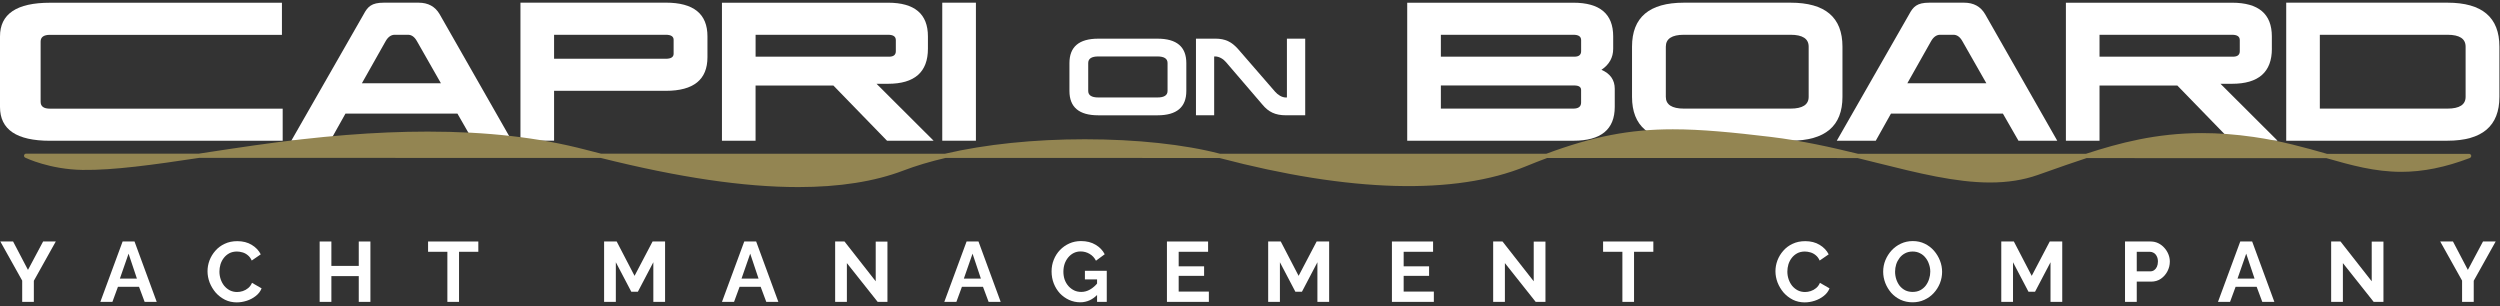
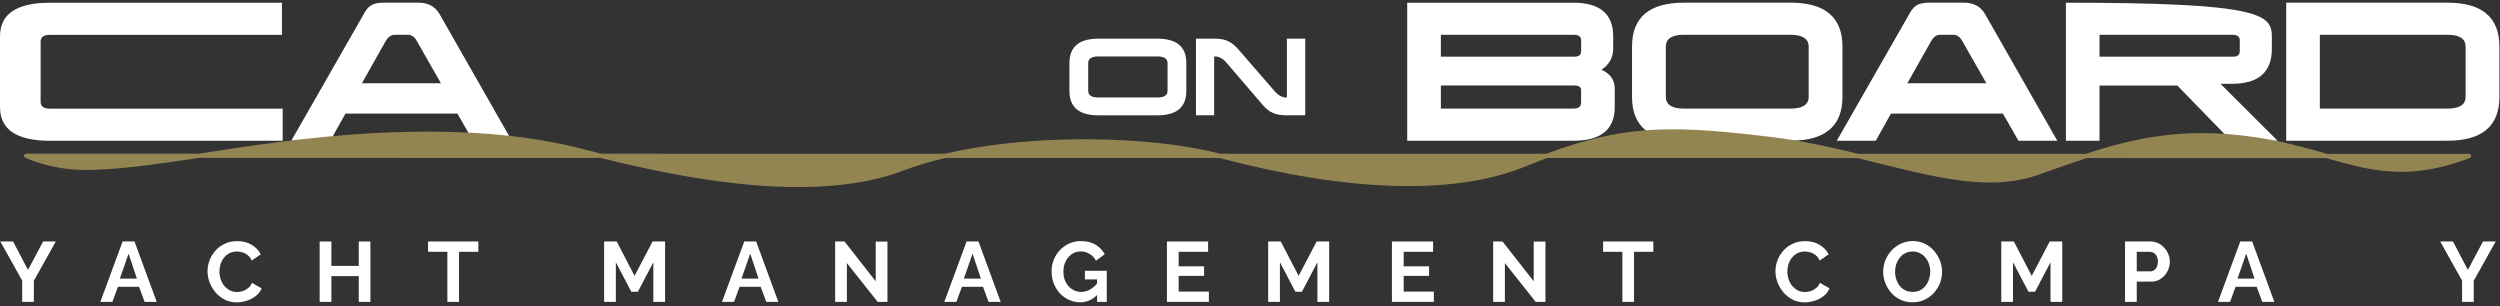
<svg xmlns="http://www.w3.org/2000/svg" width="588" height="72" viewBox="0 0 588 72" fill="none">
  <rect x="0" y="0" width="588" height="72" fill="#333333" stroke="none" />
  <path d="M92.83 8.179C91.978 8.179 91.245 8.707 90.682 9.721L85.119 19.58H103.702L98.061 9.679C97.456 8.588 96.724 8.179 95.956 8.179H92.83ZM120.376 33.093H111.243L107.589 26.72H81.253L77.683 33.093H68.515L85.513 3.391C86.485 1.567 87.379 0.631 90.259 0.631H98.456C100.688 0.631 102.35 1.525 103.406 3.349L120.376 33.093Z" fill="white" />
-   <path d="M130.319 8.179V13.82H156.612C157.83 13.82 158.436 13.411 158.436 12.644V9.355C158.436 8.588 157.83 8.179 156.612 8.179H130.319ZM166.393 13.453C166.393 18.728 163.147 21.361 156.612 21.361H130.319V33.085H122.411V0.624H156.612C163.147 0.624 166.393 3.264 166.393 8.538V13.453Z" fill="white" />
-   <path d="M177.716 8.179V13.334H209.122C210.178 13.334 210.699 12.89 210.699 12.038V9.44C210.699 8.588 210.094 8.179 208.875 8.179H177.716ZM218.248 11.468C218.248 16.946 215.121 19.706 208.875 19.706H206.157L219.586 33.099H208.629L196.01 20.115H177.709V33.099H169.802V0.638H208.875C215.121 0.638 218.248 3.278 218.248 8.552V11.468Z" fill="white" />
-   <path d="M229.535 0.631H221.62V33.093H229.535V0.631Z" fill="white" />
  <path d="M258.314 13.277C256.737 13.277 255.948 13.791 255.948 14.834V21.389C255.948 22.403 256.737 22.924 258.314 22.924H272.243C273.82 22.924 274.609 22.403 274.609 21.389V14.834C274.609 13.799 273.82 13.277 272.243 13.277H258.314ZM279.024 21.396C279.024 25.206 276.77 27.121 272.243 27.121H258.314C253.787 27.121 251.533 25.206 251.533 21.396V14.841C251.533 11.01 253.787 9.095 258.314 9.095H272.243C276.77 9.095 279.024 11.01 279.024 14.841V21.396Z" fill="white" />
  <path d="M306.979 27.114H302.451C299.951 27.114 298.353 26.347 296.888 24.565L288.368 14.63C287.741 13.89 286.769 13.277 285.798 13.277H285.572V27.114H281.291V9.088H285.798C288.206 9.088 289.671 9.834 291.184 11.524L299.909 21.579C300.543 22.298 301.486 22.931 302.458 22.931H302.683V9.095H306.986V27.114H306.979Z" fill="white" />
  <path d="M338.891 20.108V25.544H370.05C371.269 25.544 371.874 25.058 371.874 24.122V21.157C371.874 20.467 371.346 20.101 370.255 20.101H338.891V20.108ZM338.891 8.179V13.334H370.297C371.353 13.334 371.881 12.89 371.881 12.038V9.44C371.881 8.588 371.276 8.179 370.057 8.179H338.891ZM379.423 11.468C379.423 13.538 378.486 15.2 376.662 16.418C378.733 17.312 379.789 18.812 379.789 20.882V25.143C379.789 30.459 376.543 33.1 370.05 33.1H330.977V0.638H370.05C376.303 0.638 379.423 3.278 379.423 8.553V11.468Z" fill="white" />
  <path d="M396.062 8.179C393.224 8.179 391.802 9.116 391.802 10.975V22.784C391.802 24.607 393.224 25.544 396.062 25.544H421.137C423.982 25.544 425.398 24.607 425.398 22.784V10.975C425.398 9.109 423.975 8.179 421.137 8.179H396.062ZM433.348 22.784C433.348 29.642 429.292 33.093 421.137 33.093H396.062C387.908 33.093 383.852 29.642 383.852 22.784V10.975C383.852 4.081 387.908 0.631 396.062 0.631H421.137C429.292 0.631 433.348 4.081 433.348 10.975V22.784Z" fill="white" />
  <path d="M456.317 8.179C455.465 8.179 454.733 8.707 454.169 9.721L448.606 19.58H467.189L461.549 9.679C460.943 8.588 460.211 8.179 459.443 8.179H456.317ZM483.864 33.093H474.738L471.083 26.72H444.755L441.185 33.093H432.016L449.015 3.391C449.987 1.567 450.881 0.631 453.761 0.631H461.957C464.189 0.631 465.851 1.525 466.907 3.349L483.864 33.093Z" fill="white" />
-   <path d="M493.807 8.179V13.334H525.212C526.268 13.334 526.797 12.89 526.797 12.038V9.44C526.797 8.588 526.191 8.179 524.973 8.179H493.807ZM534.345 11.468C534.345 16.946 531.219 19.706 524.973 19.706H522.255L535.683 33.1H524.726L512.108 20.115H493.807V33.1H485.899V0.638H524.966C531.219 0.638 534.338 3.278 534.338 8.553V11.468H534.345Z" fill="white" />
+   <path d="M493.807 8.179V13.334H525.212C526.268 13.334 526.797 12.89 526.797 12.038V9.44C526.797 8.588 526.191 8.179 524.973 8.179H493.807ZM534.345 11.468C534.345 16.946 531.219 19.706 524.973 19.706H522.255L535.683 33.1H524.726L512.108 20.115H493.807V33.1H485.899V0.638C531.219 0.638 534.338 3.278 534.338 8.553V11.468H534.345Z" fill="white" />
  <path d="M545.625 8.179V25.544H575.651C578.489 25.544 579.911 24.607 579.911 22.784V10.975C579.911 9.109 578.489 8.179 575.651 8.179H545.625ZM587.861 22.784C587.861 29.642 583.805 33.093 575.651 33.093H537.718V0.631H575.651C583.805 0.631 587.861 4.081 587.861 10.975V22.784Z" fill="white" />
  <path d="M66.311 8.194H11.752C10.288 8.194 9.555 8.722 9.555 9.778V23.939C9.555 25.03 10.288 25.558 11.752 25.558H66.487V33.107H11.752C3.901 33.107 0 30.473 0 25.157V8.56C0 3.286 3.901 0.645 11.752 0.645H66.311V8.194Z" fill="white" />
  <path d="M581.228 36.592C581.186 36.36 580.975 36.184 580.735 36.184H547.302L547.062 36.113C542.182 34.726 536.648 33.156 530.015 32.205C525.783 31.6 521.832 31.304 517.924 31.304C507.108 31.304 498.405 33.642 490.603 36.177L437.002 36.17C430.679 34.628 423.813 33.086 416.469 32.198C407.512 31.128 400.174 30.41 393.457 30.41C383.331 30.41 374.698 32.079 363.692 36.163L286.931 36.156C278.51 33.959 267.222 32.755 255.139 32.755C243.196 32.755 231.831 33.931 222.268 36.156L141.395 36.149C140.142 35.832 138.903 35.515 137.692 35.198C126.735 32.339 114.595 30.952 100.596 30.952C88.428 30.952 75.092 32.015 59.819 34.191C56.291 34.691 52.833 35.219 49.481 35.726L46.756 36.142L6.147 36.135C5.915 36.135 5.718 36.297 5.662 36.522C5.612 36.747 5.718 36.98 5.929 37.078C6.161 37.191 11.731 39.852 19.421 39.965C26.709 40.071 36.123 38.747 46.834 37.134L141.276 37.142C159.732 41.754 174.942 44 187.771 44C197.397 44 205.692 42.697 212.438 40.127C215.396 39.001 218.747 37.993 222.381 37.148L286.805 37.156C286.812 37.156 286.819 37.163 286.826 37.163C317.499 45.239 342.236 45.929 358.847 39.134C360.594 38.416 362.291 37.754 363.875 37.163L436.889 37.17C438.488 37.564 440.072 37.951 441.628 38.346C451.057 40.697 459.965 42.923 468.048 42.923C472.231 42.923 475.921 42.338 479.315 41.141L481.174 40.486C484.505 39.31 487.645 38.198 490.758 37.184L547.154 37.191C552.991 38.853 558.512 40.409 564.793 40.416C569.891 40.416 575.158 39.352 580.904 37.163C581.137 37.057 581.27 36.825 581.228 36.592Z" fill="#938552" />
  <path d="M3.08 56.8L6.58 63.48L10.14 56.8H13.12L7.96 66.04V71H5.22V66L0.08 56.8H3.08Z" fill="white" />
  <path d="M28.839 56.8H31.639L36.859 71H34.019L32.699 67.46H27.739L26.439 71H23.599L28.839 56.8ZM32.199 65.52L30.239 59.66L28.199 65.52H32.199Z" fill="white" />
  <path d="M48.81 63.8C48.81 62.933 48.963 62.087 49.27 61.26C49.59 60.42 50.05 59.66 50.65 58.98C51.25 58.287 51.983 57.74 52.85 57.34C53.717 56.927 54.703 56.72 55.81 56.72C57.117 56.72 58.243 57.007 59.19 57.58C60.15 58.153 60.863 58.9 61.33 59.82L59.21 61.28C58.97 60.747 58.657 60.327 58.27 60.02C57.883 59.7 57.47 59.48 57.03 59.36C56.59 59.227 56.157 59.16 55.73 59.16C55.036 59.16 54.43 59.3 53.91 59.58C53.403 59.86 52.977 60.227 52.63 60.68C52.283 61.133 52.023 61.64 51.85 62.2C51.69 62.76 51.61 63.32 51.61 63.88C51.61 64.507 51.71 65.113 51.91 65.7C52.11 66.273 52.39 66.787 52.75 67.24C53.123 67.68 53.563 68.033 54.07 68.3C54.59 68.553 55.157 68.68 55.77 68.68C56.21 68.68 56.657 68.607 57.11 68.46C57.563 68.313 57.983 68.08 58.37 67.76C58.757 67.44 59.056 67.027 59.27 66.52L61.53 67.82C61.25 68.527 60.79 69.127 60.15 69.62C59.523 70.113 58.816 70.487 58.03 70.74C57.243 70.993 56.463 71.12 55.69 71.12C54.676 71.12 53.75 70.913 52.91 70.5C52.07 70.073 51.343 69.513 50.73 68.82C50.13 68.113 49.657 67.327 49.31 66.46C48.977 65.58 48.81 64.693 48.81 63.8Z" fill="white" />
  <path d="M87.121 56.8V71H84.381V64.94H77.941V71H75.181V56.8H77.941V62.54H84.381V56.8H87.121Z" fill="white" />
  <path d="M112.503 59.22H107.963V71H105.223V59.22H100.683V56.8H112.503V59.22Z" fill="white" />
  <path d="M153.665 71V61.68L150.025 68.62H148.485L144.845 61.68V71H142.085V56.8H145.045L149.245 64.88L153.485 56.8H156.425V71H153.665Z" fill="white" />
  <path d="M175.049 56.8H177.849L183.069 71H180.229L178.909 67.46H173.949L172.649 71H169.809L175.049 56.8ZM178.409 65.52L176.449 59.66L174.409 65.52H178.409Z" fill="white" />
  <path d="M199.187 61.88V71H196.427V56.8H198.627L205.967 66.16V56.82H208.727V71H206.427L199.187 61.88Z" fill="white" />
  <path d="M227.341 56.8H230.141L235.361 71H232.521L231.201 67.46H226.241L224.941 71H222.101L227.341 56.8ZM230.701 65.52L228.741 59.66L226.701 65.52H230.701Z" fill="white" />
  <path d="M254.071 71.1C253.151 71.1 252.278 70.913 251.451 70.54C250.638 70.167 249.918 69.653 249.291 69C248.678 68.333 248.198 67.56 247.851 66.68C247.505 65.8 247.331 64.847 247.331 63.82C247.331 62.847 247.505 61.933 247.851 61.08C248.198 60.213 248.685 59.453 249.311 58.8C249.938 58.147 250.671 57.633 251.511 57.26C252.351 56.887 253.265 56.7 254.251 56.7C255.585 56.7 256.725 56.987 257.671 57.56C258.631 58.12 259.351 58.867 259.831 59.8L257.771 61.32C257.411 60.613 256.905 60.073 256.251 59.7C255.611 59.327 254.911 59.14 254.151 59.14C253.551 59.14 253.005 59.267 252.511 59.52C252.018 59.773 251.591 60.12 251.231 60.56C250.871 61 250.591 61.507 250.391 62.08C250.205 62.653 250.111 63.26 250.111 63.9C250.111 64.58 250.211 65.207 250.411 65.78C250.625 66.353 250.918 66.853 251.291 67.28C251.678 67.707 252.125 68.047 252.631 68.3C253.138 68.54 253.698 68.66 254.311 68.66C255.031 68.66 255.718 68.473 256.371 68.1C257.038 67.727 257.658 67.18 258.231 66.46V69.18C257.045 70.46 255.658 71.1 254.071 71.1ZM258.031 65.72H255.171V63.7H260.311V71H258.031V65.72Z" fill="white" />
  <path d="M284.324 68.58V71H274.464V56.8H284.144V59.22H277.224V62.64H283.204V64.88H277.224V68.58H284.324Z" fill="white" />
  <path d="M309.855 71V61.68L306.215 68.62H304.675L301.035 61.68V71H298.275V56.8H301.235L305.435 64.88L309.675 56.8H312.615V71H309.855Z" fill="white" />
  <path d="M337.24 68.58V71H327.38V56.8H337.06V59.22H330.14V62.64H336.12V64.88H330.14V68.58H337.24Z" fill="white" />
  <path d="M353.952 61.88V71H351.192V56.8H353.392L360.732 66.16V56.82H363.492V71H361.192L353.952 61.88Z" fill="white" />
  <path d="M388.866 59.22H384.326V71H381.586V59.22H377.046V56.8H388.866V59.22Z" fill="white" />
  <path d="M417.587 63.8C417.587 62.933 417.74 62.087 418.047 61.26C418.367 60.42 418.827 59.66 419.427 58.98C420.027 58.287 420.76 57.74 421.627 57.34C422.494 56.927 423.48 56.72 424.587 56.72C425.894 56.72 427.021 57.007 427.967 57.58C428.927 58.153 429.641 58.9 430.107 59.82L427.987 61.28C427.747 60.747 427.434 60.327 427.047 60.02C426.66 59.7 426.247 59.48 425.807 59.36C425.367 59.227 424.934 59.16 424.507 59.16C423.814 59.16 423.207 59.3 422.687 59.58C422.181 59.86 421.754 60.227 421.407 60.68C421.06 61.133 420.801 61.64 420.627 62.2C420.467 62.76 420.387 63.32 420.387 63.88C420.387 64.507 420.487 65.113 420.687 65.7C420.887 66.273 421.167 66.787 421.527 67.24C421.9 67.68 422.341 68.033 422.847 68.3C423.367 68.553 423.934 68.68 424.547 68.68C424.987 68.68 425.434 68.607 425.887 68.46C426.341 68.313 426.76 68.08 427.147 67.76C427.534 67.44 427.834 67.027 428.047 66.52L430.307 67.82C430.027 68.527 429.567 69.127 428.927 69.62C428.3 70.113 427.594 70.487 426.807 70.74C426.021 70.993 425.241 71.12 424.467 71.12C423.454 71.12 422.527 70.913 421.687 70.5C420.847 70.073 420.121 69.513 419.507 68.82C418.907 68.113 418.434 67.327 418.087 66.46C417.754 65.58 417.587 64.693 417.587 63.8Z" fill="white" />
  <path d="M449.842 71.1C448.802 71.1 447.856 70.9 447.002 70.5C446.162 70.1 445.436 69.56 444.822 68.88C444.222 68.187 443.756 67.413 443.422 66.56C443.089 65.693 442.922 64.807 442.922 63.9C442.922 62.953 443.096 62.053 443.442 61.2C443.802 60.333 444.289 59.567 444.902 58.9C445.529 58.22 446.262 57.687 447.102 57.3C447.956 56.9 448.889 56.7 449.902 56.7C450.929 56.7 451.862 56.907 452.702 57.32C453.556 57.733 454.282 58.287 454.882 58.98C455.482 59.673 455.949 60.447 456.282 61.3C456.616 62.153 456.782 63.033 456.782 63.94C456.782 64.873 456.609 65.773 456.262 66.64C455.916 67.493 455.429 68.26 454.802 68.94C454.189 69.607 453.456 70.133 452.602 70.52C451.762 70.907 450.842 71.1 449.842 71.1ZM445.722 63.9C445.722 64.513 445.816 65.107 446.002 65.68C446.189 66.253 446.456 66.767 446.802 67.22C447.162 67.66 447.596 68.013 448.102 68.28C448.622 68.533 449.209 68.66 449.862 68.66C450.529 68.66 451.122 68.527 451.642 68.26C452.162 67.98 452.596 67.613 452.942 67.16C453.289 66.693 453.549 66.18 453.722 65.62C453.909 65.047 454.002 64.473 454.002 63.9C454.002 63.287 453.902 62.7 453.702 62.14C453.516 61.567 453.242 61.06 452.882 60.62C452.536 60.167 452.102 59.813 451.582 59.56C451.076 59.293 450.502 59.16 449.862 59.16C449.182 59.16 448.582 59.3 448.062 59.58C447.556 59.847 447.129 60.207 446.782 60.66C446.436 61.113 446.169 61.62 445.982 62.18C445.809 62.74 445.722 63.313 445.722 63.9Z" fill="white" />
  <path d="M482.28 71V61.68L478.64 68.62H477.1L473.46 61.68V71H470.7V56.8H473.66L477.86 64.88L482.1 56.8H485.04V71H482.28Z" fill="white" />
  <path d="M499.804 71V56.8H505.824C506.478 56.8 507.078 56.933 507.624 57.2C508.171 57.467 508.644 57.827 509.044 58.28C509.458 58.733 509.778 59.24 510.004 59.8C510.231 60.36 510.344 60.933 510.344 61.52C510.344 62.32 510.158 63.08 509.784 63.8C509.411 64.52 508.898 65.107 508.244 65.56C507.591 66.013 506.818 66.24 505.924 66.24H502.564V71H499.804ZM502.564 63.82H505.764C506.098 63.82 506.398 63.727 506.664 63.54C506.931 63.353 507.144 63.087 507.304 62.74C507.464 62.38 507.544 61.973 507.544 61.52C507.544 61.027 507.451 60.607 507.264 60.26C507.091 59.913 506.858 59.653 506.564 59.48C506.284 59.307 505.978 59.22 505.644 59.22H502.564V63.82Z" fill="white" />
  <path d="M526.909 56.8H529.709L534.929 71H532.089L530.769 67.46H525.809L524.509 71H521.669L526.909 56.8ZM530.269 65.52L528.309 59.66L526.269 65.52H530.269Z" fill="white" />
-   <path d="M551.047 61.88V71H548.287V56.8H550.487L557.827 66.16V56.82H560.587V71H558.287L551.047 61.88Z" fill="white" />
  <path d="M576.941 56.8L580.441 63.48L584.001 56.8H586.981L581.821 66.04V71H579.081V66L573.941 56.8H576.941Z" fill="white" />
</svg>